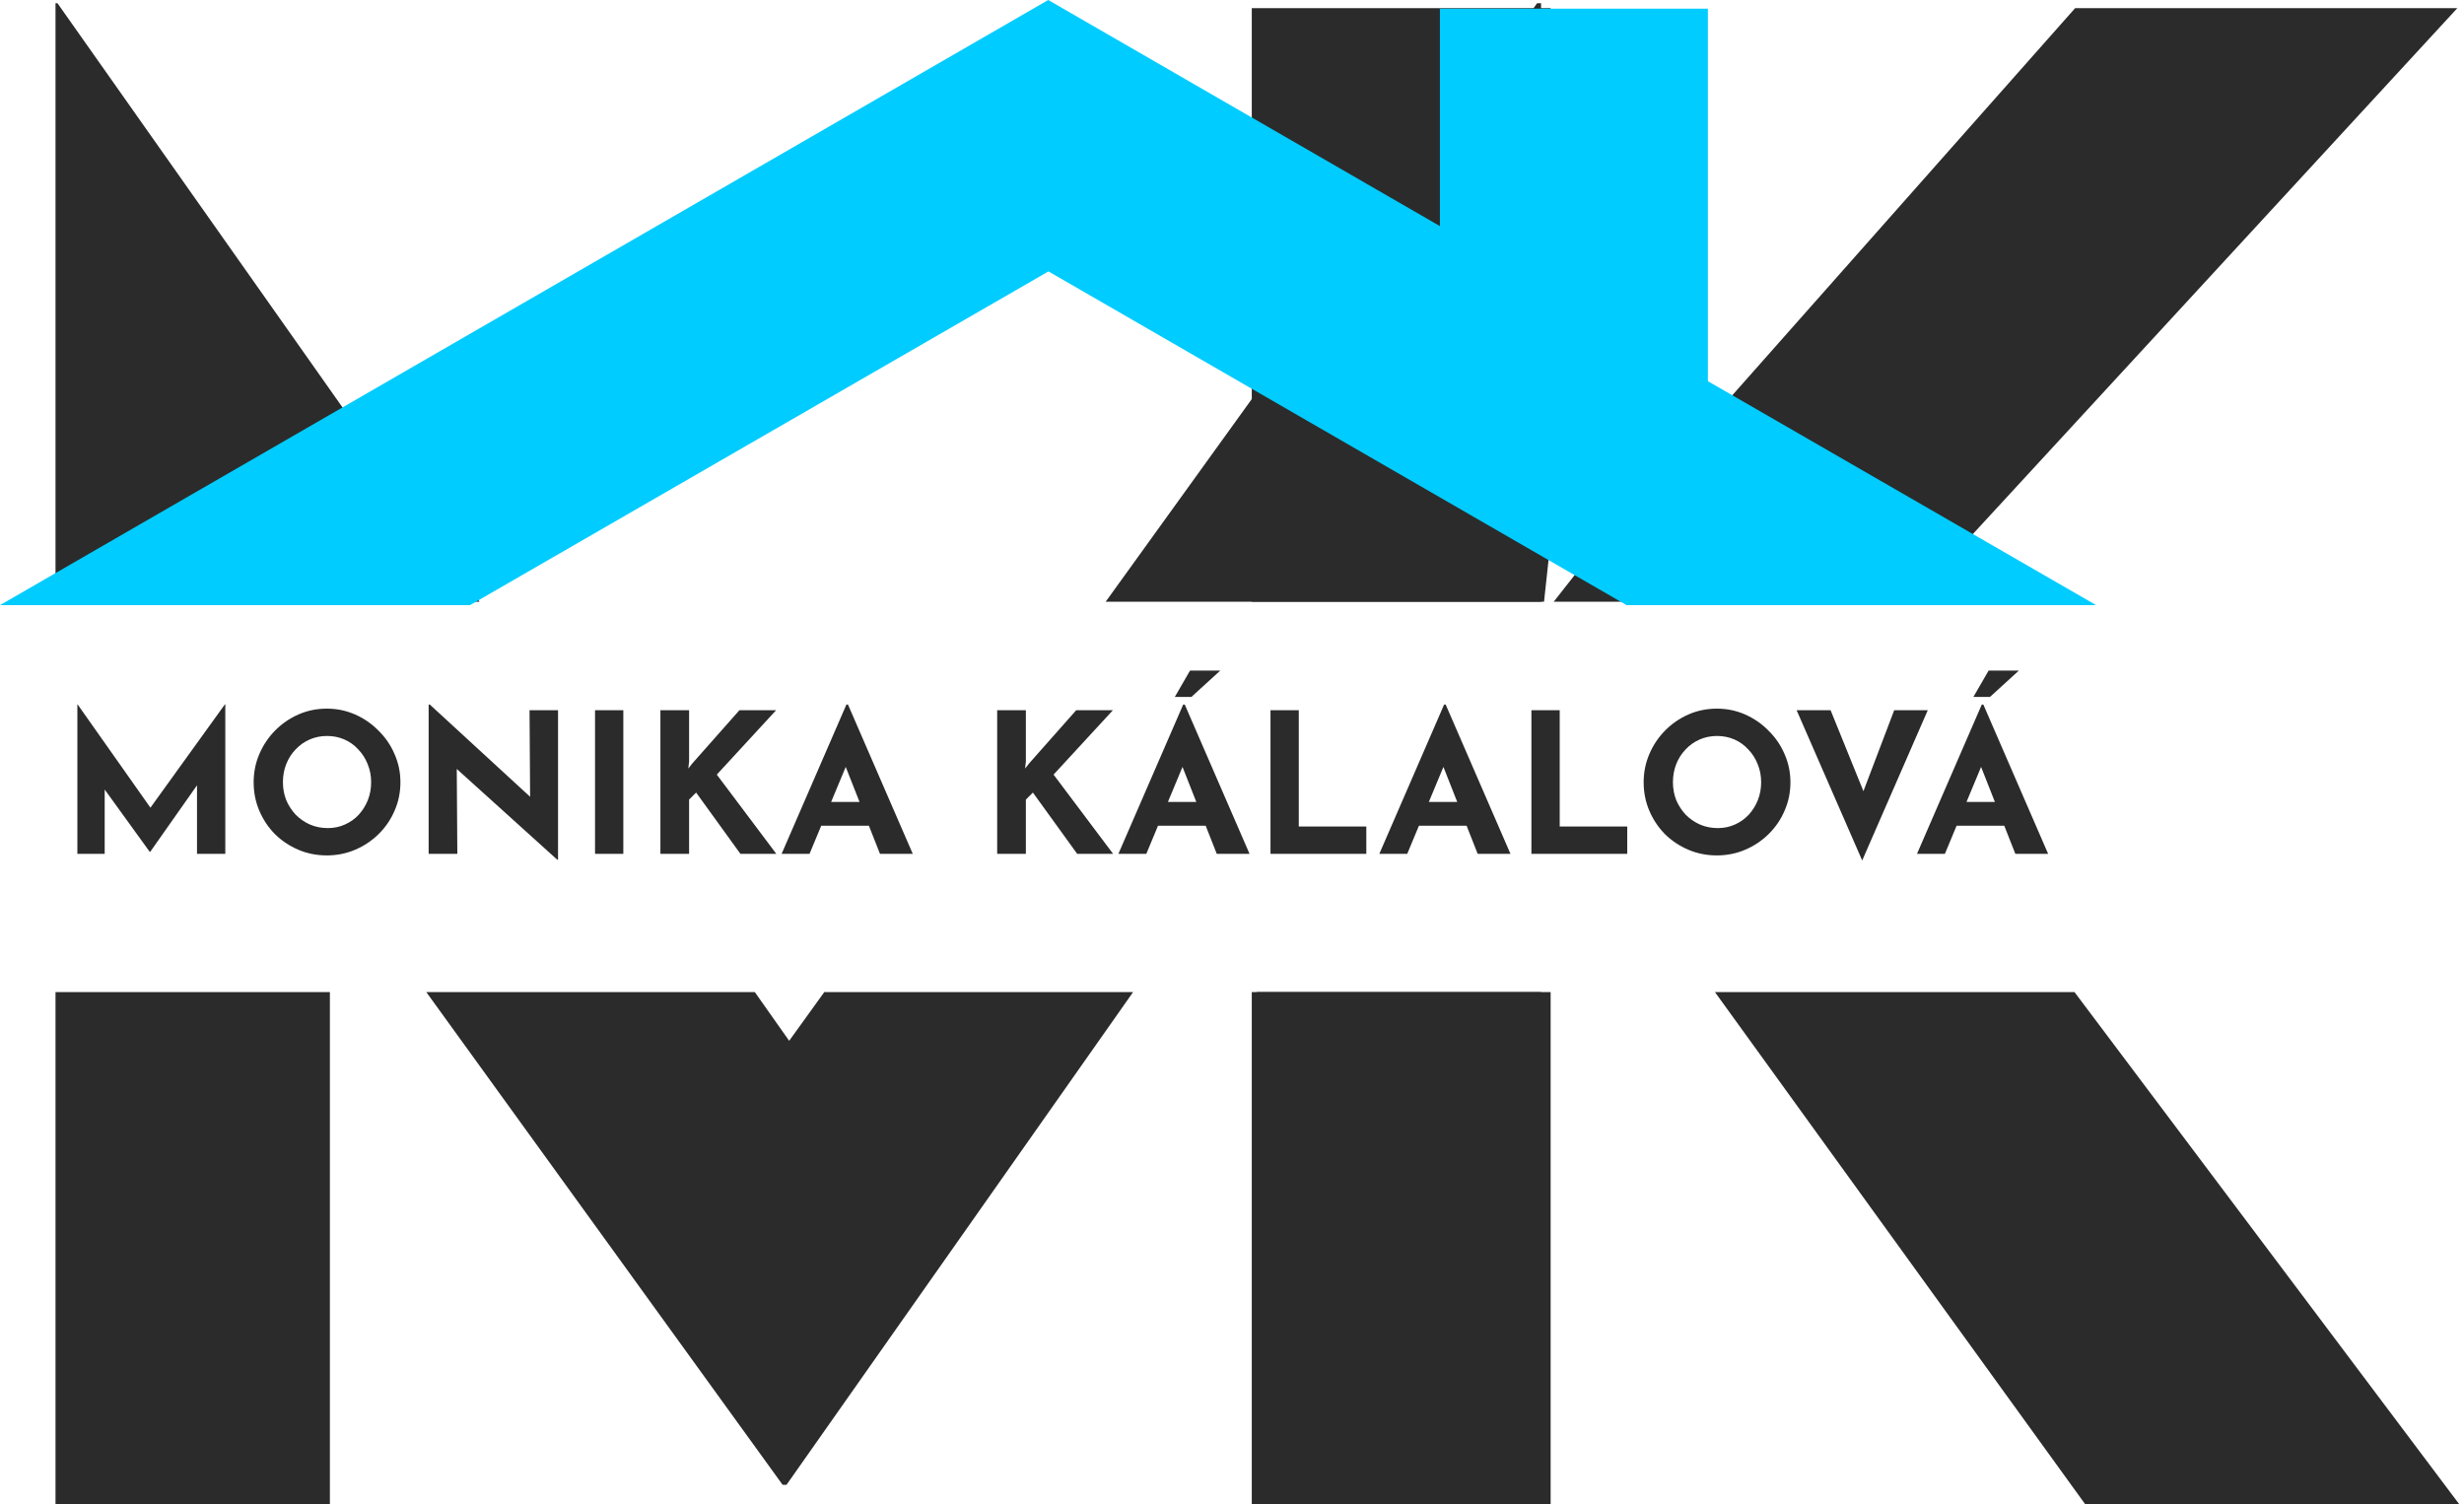
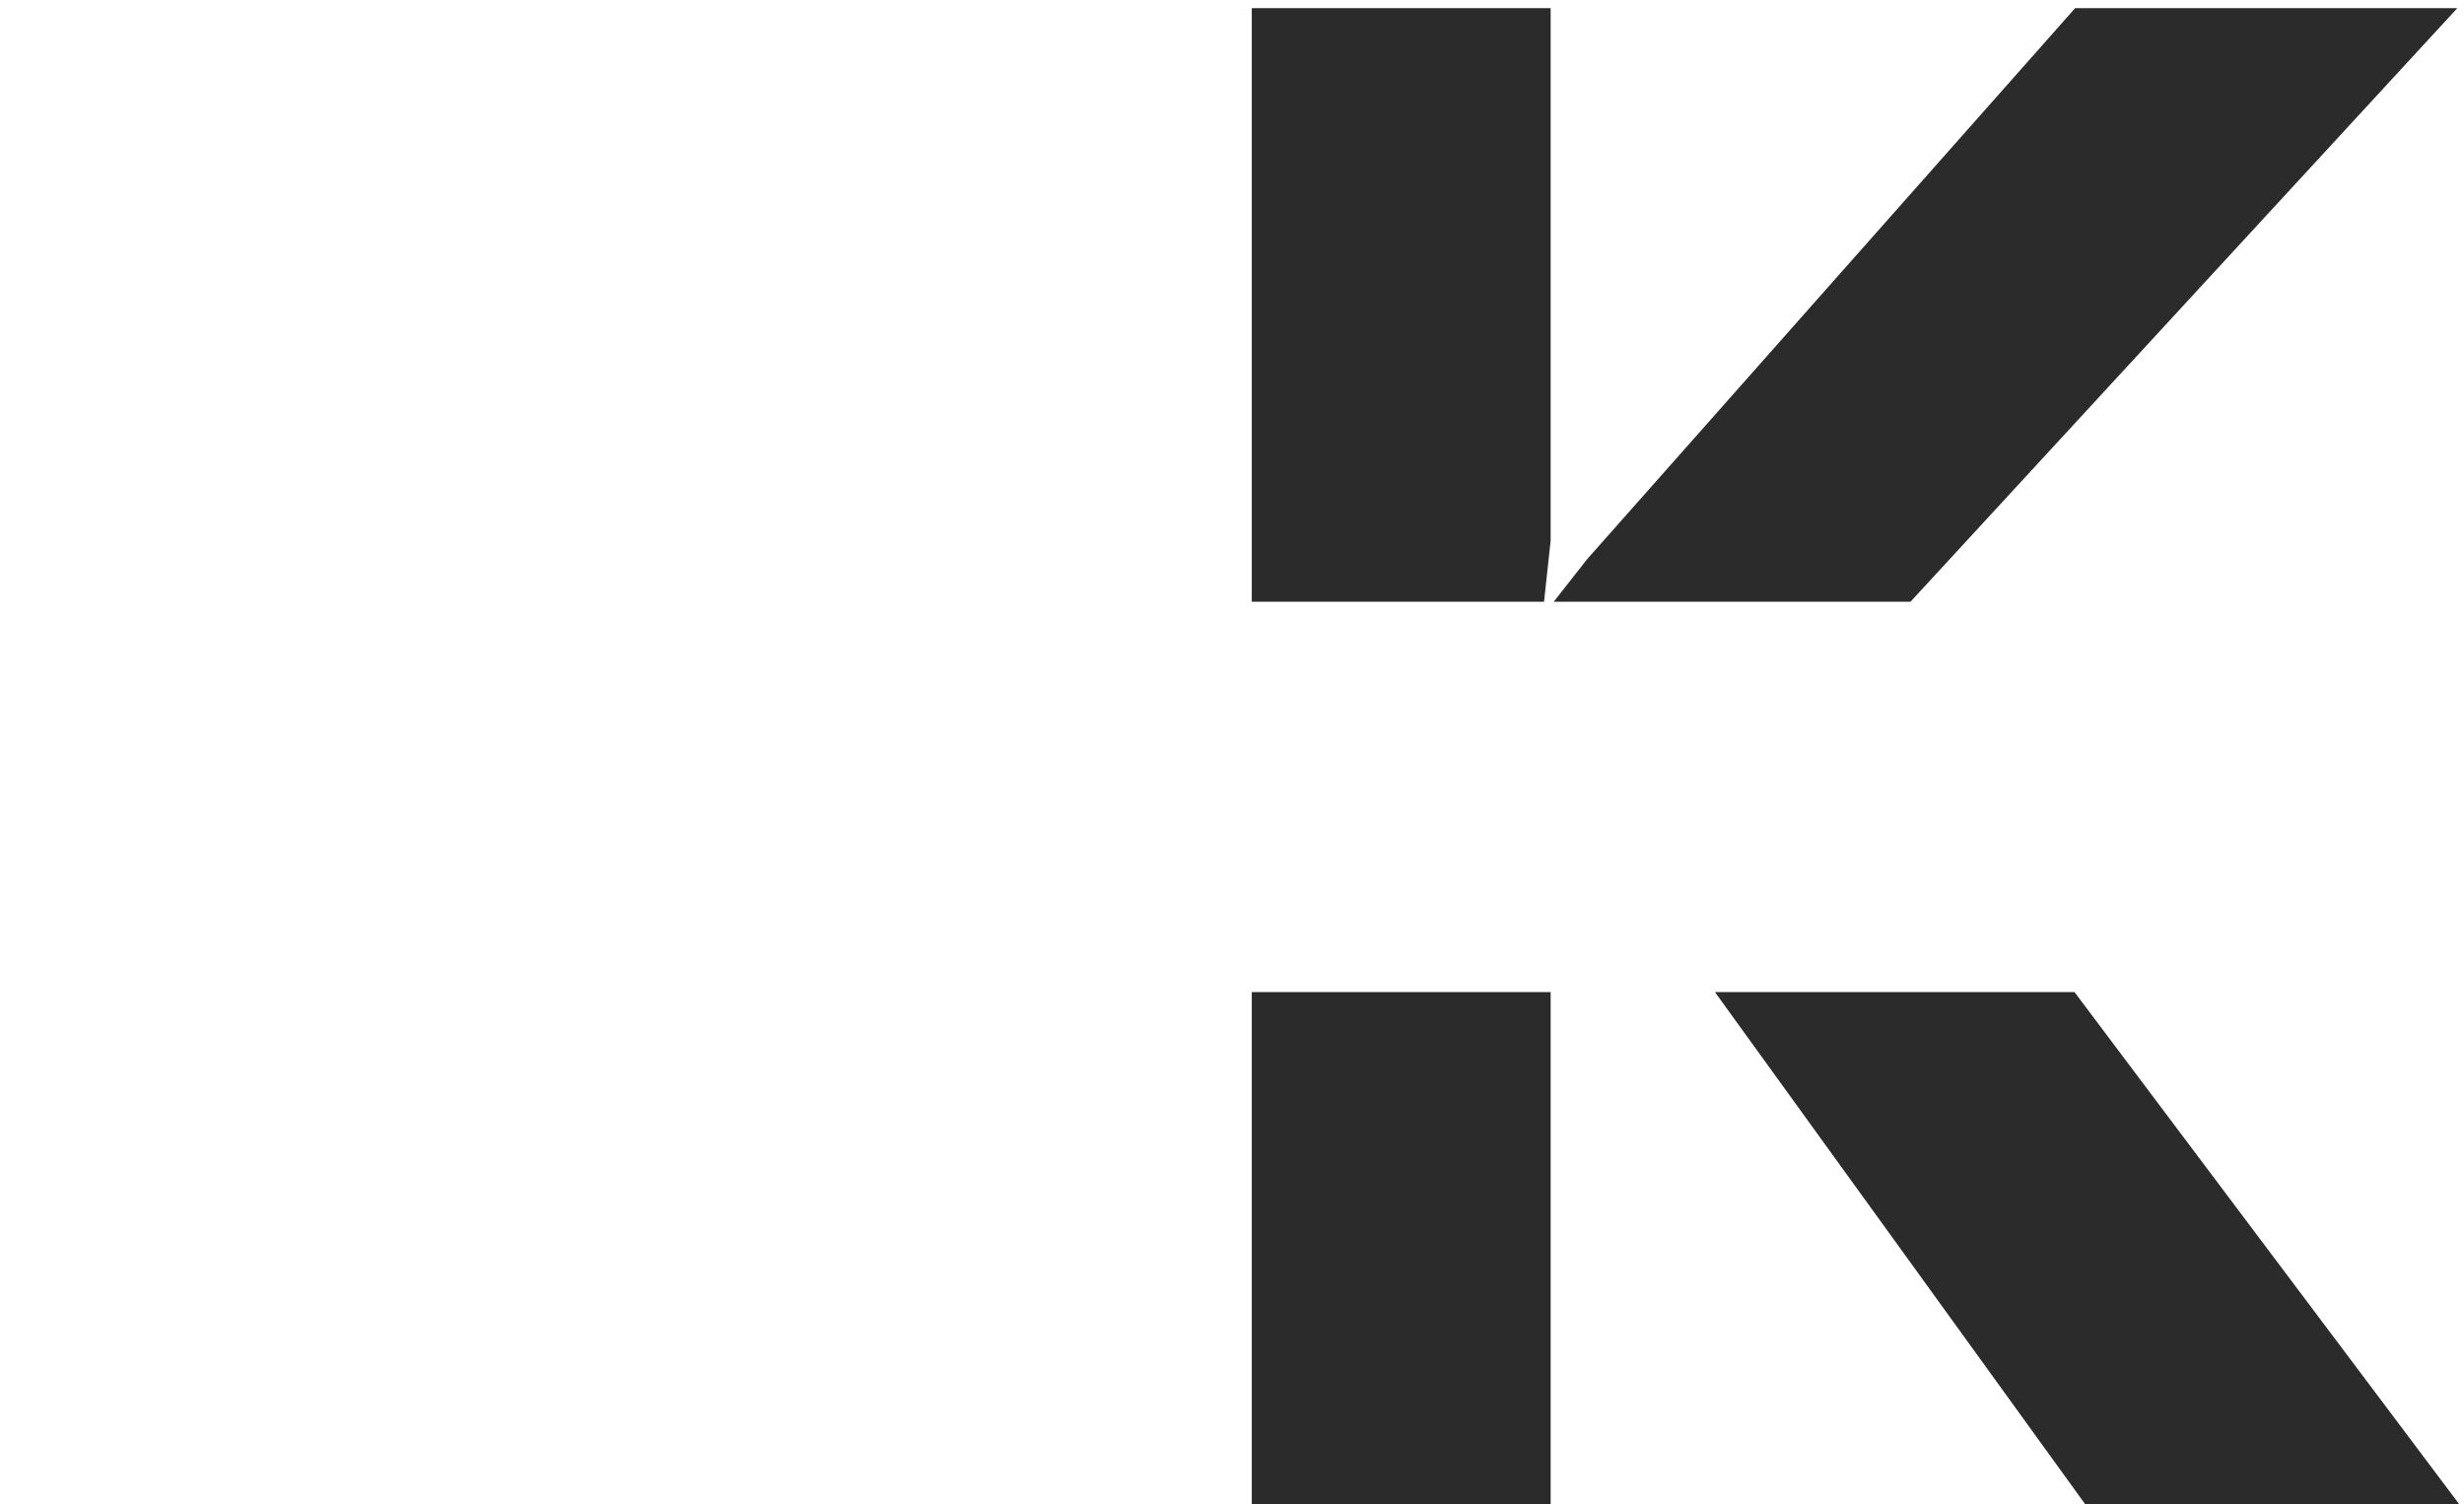
<svg xmlns="http://www.w3.org/2000/svg" width="303" height="185" viewBox="0 0 303 185" fill="none">
-   <path fill-rule="evenodd" clip-rule="evenodd" d="M6.826 122V185H40.566V122H6.826ZM6.826 74H58.972L7.067 0.394H6.826V74ZM92.82 122H52.421L96.237 182.59H96.719L139.338 122H101.363L97.045 127.99L92.82 122ZM154.559 122V185H189.504V122H154.559ZM189.504 74H135.963L189.022 0.394H189.504V74Z" fill="#2B2B2B" />
  <path fill-rule="evenodd" clip-rule="evenodd" d="M189.871 74L190.682 66.5V1H153.932V74H189.871ZM191.057 74H234.933L302.182 1H255.182L195.182 68.75L191.057 74ZM255.104 122H210.887L256.432 185H302.432L255.104 122ZM190.682 122H153.932V185H190.682V122Z" fill="#2B2B2B" />
-   <path d="M9.514 105V86.616H9.538L19.354 100.536L17.866 100.2L27.658 86.616H27.706V105H24.226V94.464L24.442 96.264L18.466 104.76H18.418L12.274 96.264L12.874 94.608V105H9.514ZM31.192 96.192C31.192 94.976 31.424 93.824 31.888 92.736C32.352 91.648 32.992 90.688 33.808 89.856C34.64 89.008 35.6 88.344 36.688 87.864C37.776 87.384 38.944 87.144 40.192 87.144C41.424 87.144 42.584 87.384 43.672 87.864C44.76 88.344 45.72 89.008 46.552 89.856C47.4 90.688 48.056 91.648 48.52 92.736C49 93.824 49.24 94.976 49.24 96.192C49.24 97.44 49 98.608 48.52 99.696C48.056 100.784 47.4 101.744 46.552 102.576C45.72 103.392 44.76 104.032 43.672 104.496C42.584 104.96 41.424 105.192 40.192 105.192C38.944 105.192 37.776 104.96 36.688 104.496C35.6 104.032 34.64 103.392 33.808 102.576C32.992 101.744 32.352 100.784 31.888 99.696C31.424 98.608 31.192 97.44 31.192 96.192ZM34.792 96.192C34.792 96.976 34.928 97.712 35.2 98.4C35.488 99.072 35.88 99.672 36.376 100.2C36.888 100.712 37.472 101.112 38.128 101.4C38.8 101.688 39.528 101.832 40.312 101.832C41.064 101.832 41.76 101.688 42.4 101.4C43.056 101.112 43.624 100.712 44.104 100.2C44.584 99.672 44.96 99.072 45.232 98.4C45.504 97.712 45.64 96.976 45.64 96.192C45.64 95.392 45.496 94.648 45.208 93.96C44.936 93.272 44.552 92.672 44.056 92.16C43.576 91.632 43.008 91.224 42.352 90.936C41.696 90.648 40.984 90.504 40.216 90.504C39.448 90.504 38.736 90.648 38.08 90.936C37.424 91.224 36.848 91.632 36.352 92.16C35.856 92.672 35.472 93.272 35.2 93.96C34.928 94.648 34.792 95.392 34.792 96.192ZM68.526 105.72L55.134 93.624L56.166 94.2L56.238 105H52.71V86.64H52.854L65.958 98.688L65.19 98.352L65.118 87.336H68.622V105.72H68.526ZM73.171 87.336H76.651V105H73.171V87.336ZM84.738 93.624L84.642 94.512L85.17 93.84L90.93 87.336H95.442L88.146 95.256L95.466 105H91.05L85.602 97.464L84.738 98.328V105H81.21V87.336H84.738V93.624ZM96.116 105L104.084 86.64H104.276L112.244 105H108.212L103.124 92.088L105.644 90.36L99.548 105H96.116ZM101.564 98.616H106.868L108.092 101.544H100.484L101.564 98.616ZM126.152 93.624L126.056 94.512L126.584 93.84L132.344 87.336H136.856L129.56 95.256L136.88 105H132.464L127.016 97.464L126.152 98.328V105H122.624V87.336H126.152V93.624ZM137.53 105L145.498 86.64H145.69L153.658 105H149.626L144.538 92.088L147.058 90.36L140.962 105H137.53ZM142.978 98.616H148.282L149.506 101.544H141.898L142.978 98.616ZM150.058 82.464L146.506 85.704H144.466L146.338 82.464H150.058ZM156.233 87.336H159.713V101.64H168.017V105H156.233V87.336ZM169.616 105L177.584 86.64H177.776L185.744 105H181.712L176.624 92.088L179.144 90.36L173.048 105H169.616ZM175.064 98.616H180.368L181.592 101.544H173.984L175.064 98.616ZM188.319 87.336H191.799V101.64H200.103V105H188.319V87.336ZM202.122 96.192C202.122 94.976 202.354 93.824 202.818 92.736C203.282 91.648 203.922 90.688 204.738 89.856C205.57 89.008 206.53 88.344 207.618 87.864C208.706 87.384 209.874 87.144 211.122 87.144C212.354 87.144 213.514 87.384 214.602 87.864C215.69 88.344 216.65 89.008 217.482 89.856C218.33 90.688 218.986 91.648 219.45 92.736C219.93 93.824 220.17 94.976 220.17 96.192C220.17 97.44 219.93 98.608 219.45 99.696C218.986 100.784 218.33 101.744 217.482 102.576C216.65 103.392 215.69 104.032 214.602 104.496C213.514 104.96 212.354 105.192 211.122 105.192C209.874 105.192 208.706 104.96 207.618 104.496C206.53 104.032 205.57 103.392 204.738 102.576C203.922 101.744 203.282 100.784 202.818 99.696C202.354 98.608 202.122 97.44 202.122 96.192ZM205.722 96.192C205.722 96.976 205.858 97.712 206.13 98.4C206.418 99.072 206.81 99.672 207.306 100.2C207.818 100.712 208.402 101.112 209.058 101.4C209.73 101.688 210.458 101.832 211.242 101.832C211.994 101.832 212.69 101.688 213.33 101.4C213.986 101.112 214.554 100.712 215.034 100.2C215.514 99.672 215.89 99.072 216.162 98.4C216.434 97.712 216.57 96.976 216.57 96.192C216.57 95.392 216.426 94.648 216.138 93.96C215.866 93.272 215.482 92.672 214.986 92.16C214.506 91.632 213.938 91.224 213.282 90.936C212.626 90.648 211.914 90.504 211.146 90.504C210.378 90.504 209.666 90.648 209.01 90.936C208.354 91.224 207.778 91.632 207.282 92.16C206.786 92.672 206.402 93.272 206.13 93.96C205.858 94.648 205.722 95.392 205.722 96.192ZM225.108 87.336L230.268 100.056L228.252 99.648L232.932 87.336H237.06L228.996 105.816L220.932 87.336H225.108ZM235.733 105L243.701 86.64H243.893L251.861 105H247.829L242.741 92.088L245.261 90.36L239.165 105H235.733ZM241.181 98.616H246.485L247.709 101.544H240.101L241.181 98.616ZM248.261 82.464L244.709 85.704H242.669L244.541 82.464H248.261Z" fill="#2B2B2B" />
-   <path d="M210.021 46.876V1.063H177.065V27.803L128.902 0L0.162 74.323C0.097 74.354 0.065 74.388 0 74.419H57.794L128.93 33.375L200.031 74.419H257.728C257.663 74.388 257.631 74.354 257.6 74.323L210.021 46.876Z" fill="#00CCFF" />
</svg>